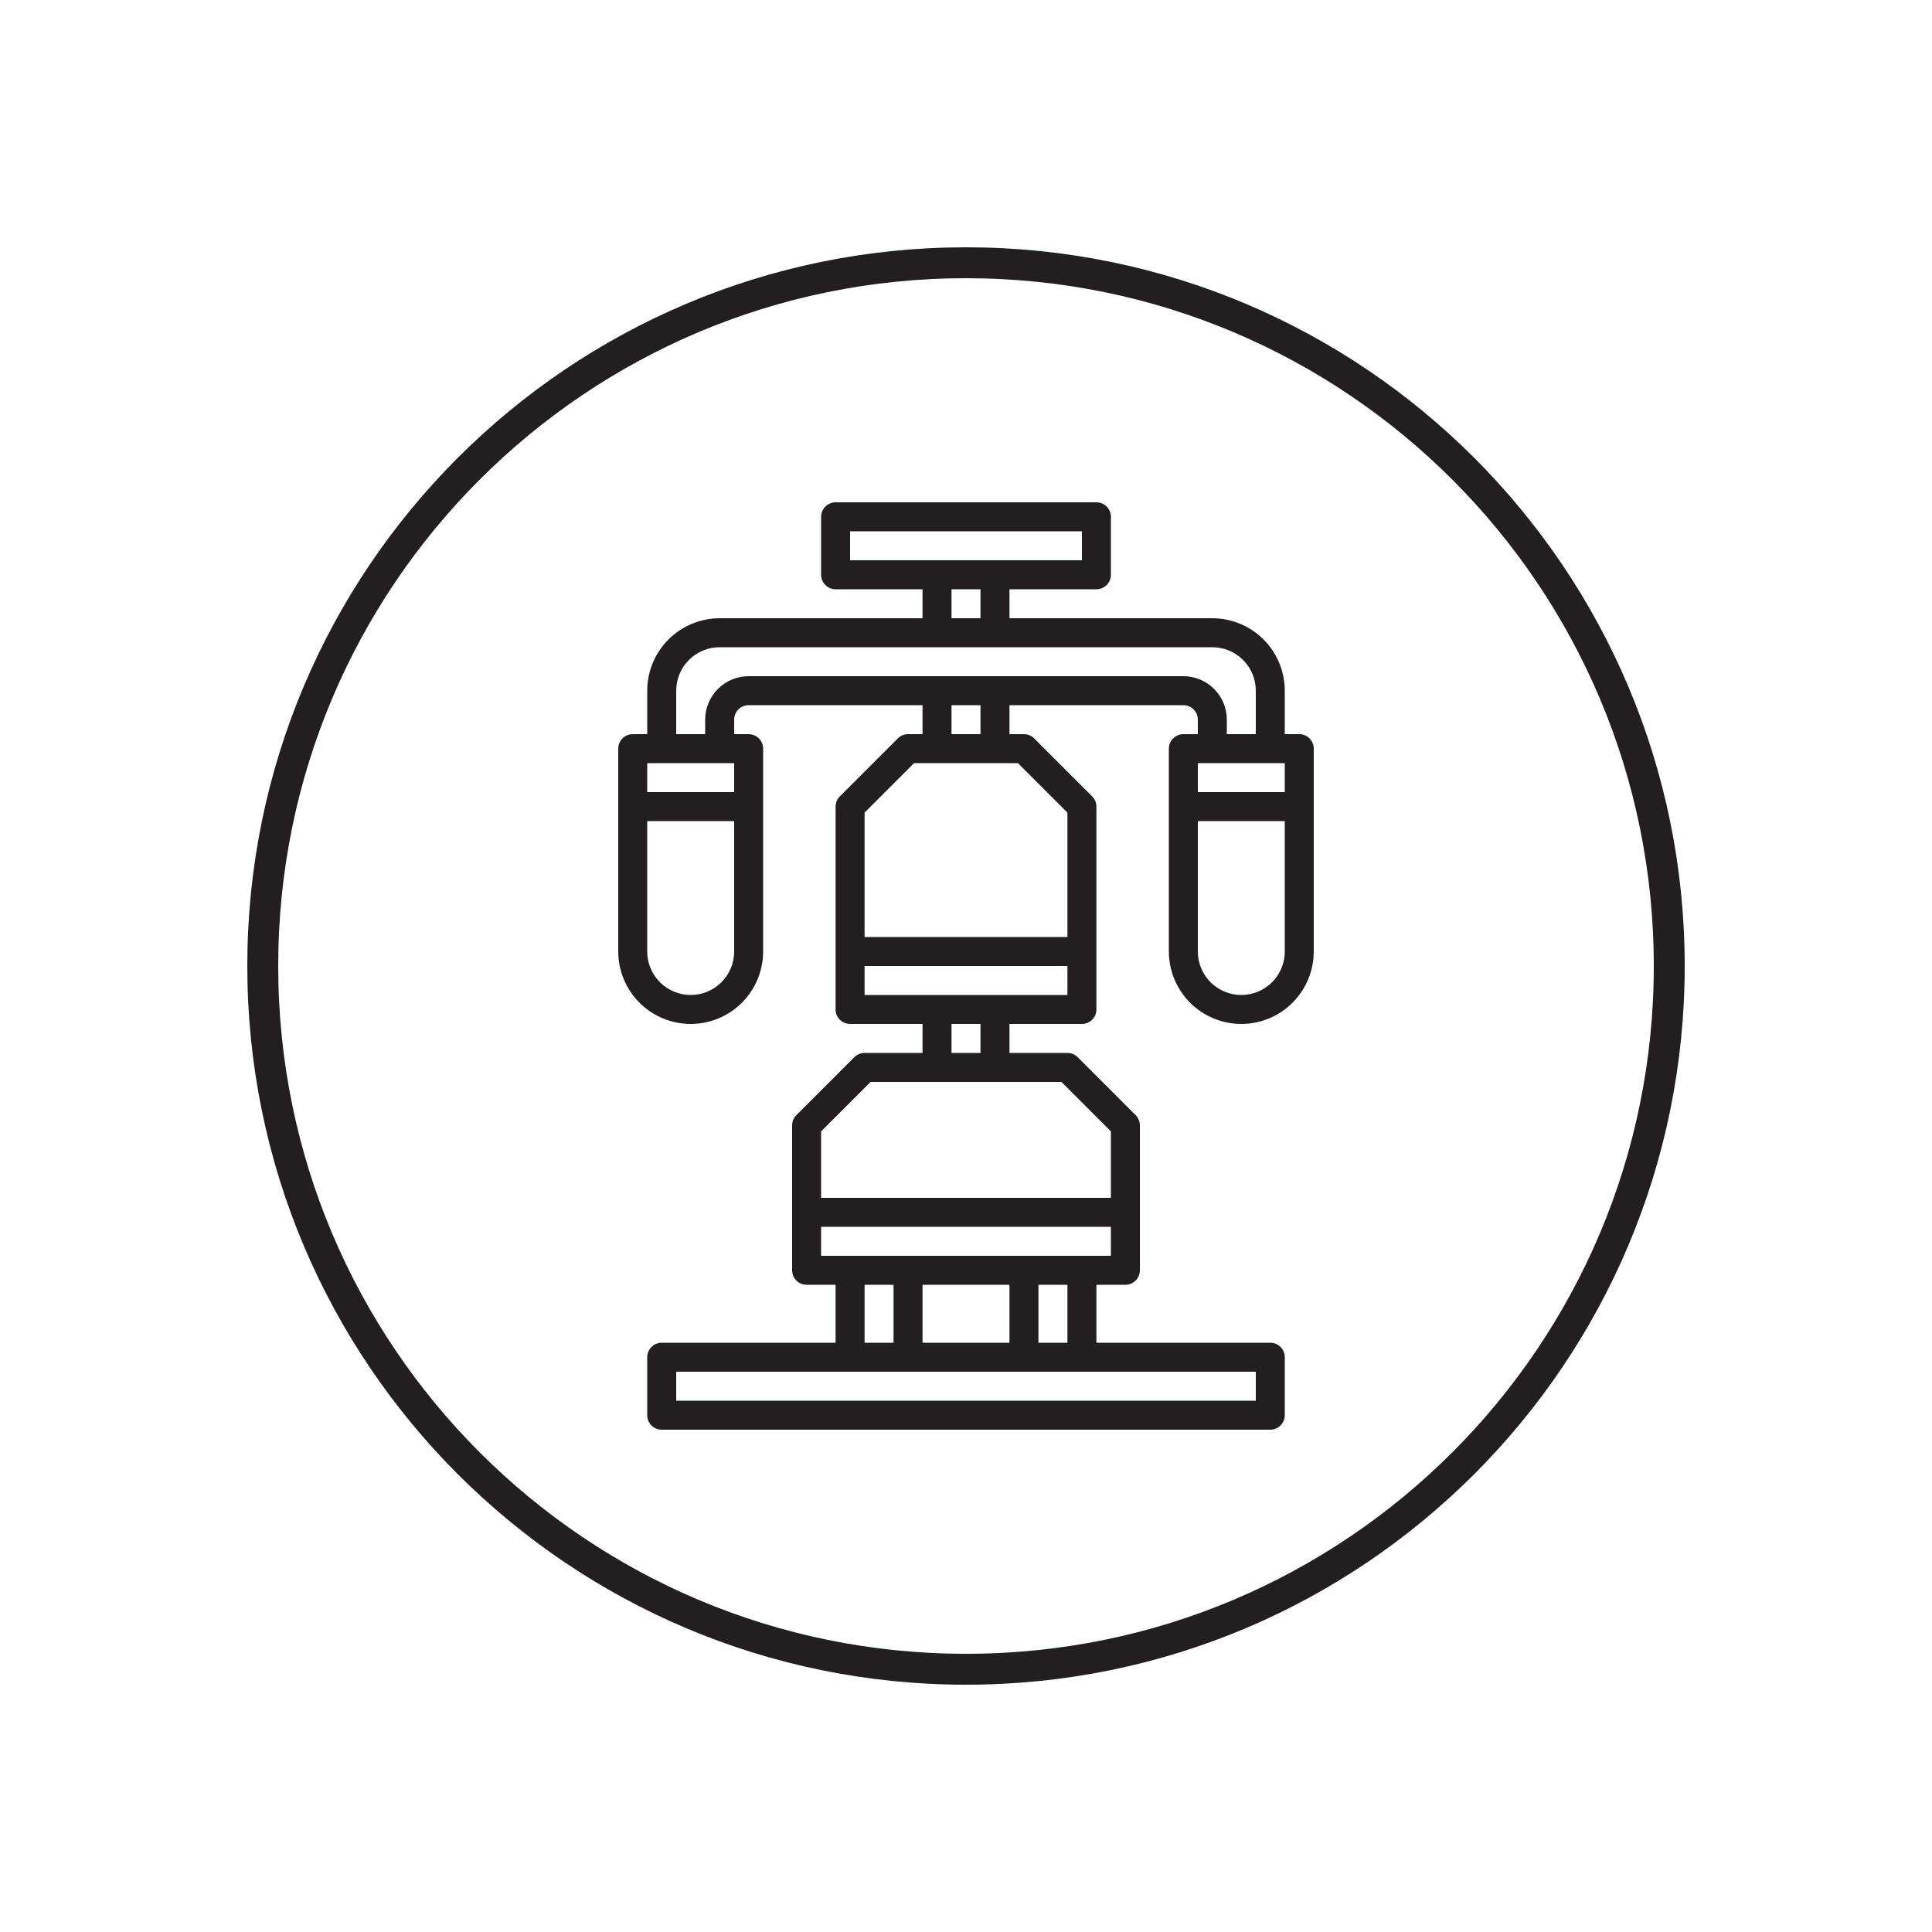
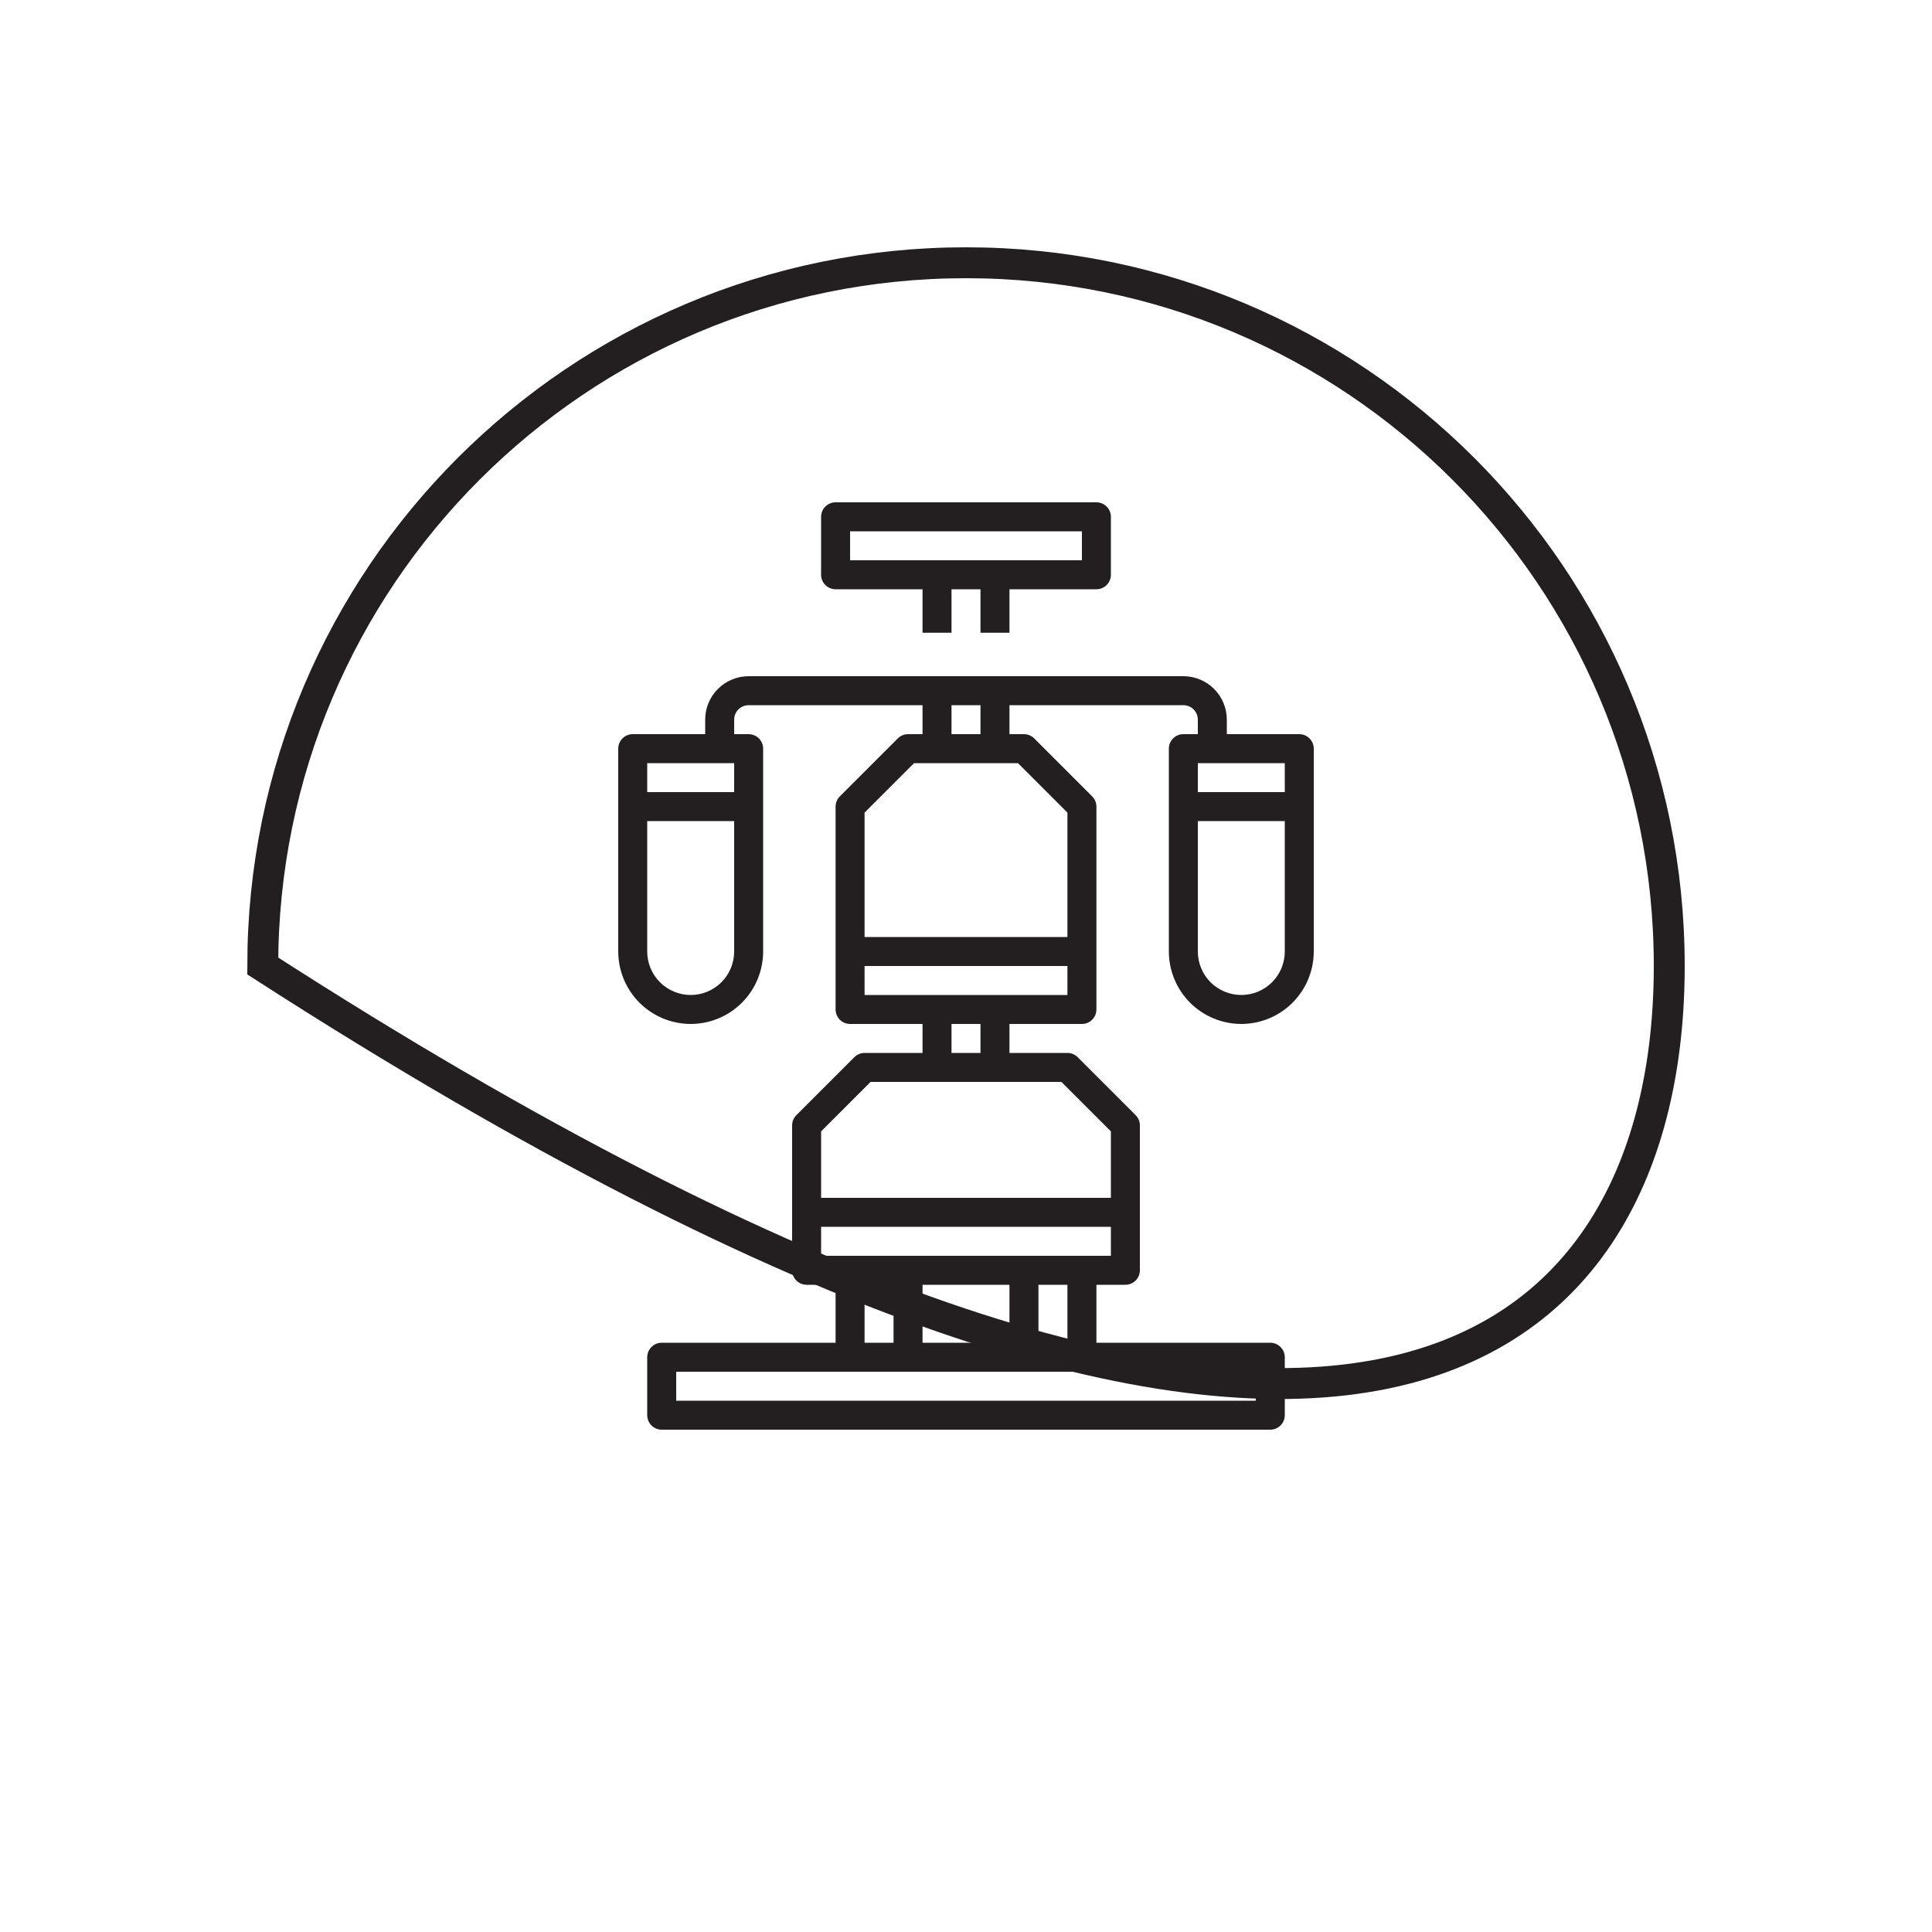
<svg xmlns="http://www.w3.org/2000/svg" width="500" height="500" viewBox="0 0 500 500" fill="none">
-   <path d="M432 250C432 149.484 350.516 68 250 68C149.484 68 68 149.484 68 250C68 350.516 149.484 432 250 432C350.516 432 432 350.516 432 250Z" stroke="#231F20" stroke-width="8" stroke-miterlimit="10" />
+   <path d="M432 250C432 149.484 350.516 68 250 68C149.484 68 68 149.484 68 250C350.516 432 432 350.516 432 250Z" stroke="#231F20" stroke-width="8" stroke-miterlimit="10" />
  <path d="M328.75 370H171.25C170.255 370 169.302 369.605 168.598 368.902C167.895 368.198 167.5 367.245 167.5 366.25V351.25C167.5 350.255 167.895 349.302 168.598 348.598C169.302 347.895 170.255 347.5 171.25 347.5H328.75C329.745 347.5 330.698 347.895 331.402 348.598C332.105 349.302 332.5 350.255 332.5 351.25V366.25C332.5 367.245 332.105 368.198 331.402 368.902C330.698 369.605 329.745 370 328.75 370ZM175 362.5H325V355H175V362.5Z" fill="#231F20" />
  <path d="M280 265H220C219.005 265 218.052 264.605 217.348 263.902C216.645 263.198 216.25 262.245 216.25 261.25V208.75C216.25 207.756 216.645 206.802 217.349 206.099L232.349 191.099C233.052 190.395 234.006 190 235 190H265C265.994 190 266.948 190.395 267.651 191.099L282.651 206.099C283.355 206.802 283.75 207.756 283.75 208.75V261.25C283.75 262.245 283.355 263.198 282.652 263.902C281.948 264.605 280.995 265 280 265ZM223.75 257.5H276.25V210.302L263.447 197.5H236.552L223.75 210.302V257.5Z" fill="#231F20" />
  <path d="M291.25 332.5H208.75C207.755 332.5 206.802 332.105 206.098 331.402C205.395 330.698 205 329.745 205 328.75V291.25C205 290.256 205.395 289.302 206.099 288.599L221.099 273.599C221.802 272.895 222.756 272.5 223.75 272.5H276.25C277.244 272.5 278.198 272.895 278.901 273.599L293.901 288.599C294.605 289.302 295 290.256 295 291.25V328.75C295 329.745 294.605 330.698 293.902 331.402C293.198 332.105 292.245 332.5 291.25 332.5ZM212.5 325H287.5V292.803L274.697 280H225.302L212.5 292.803V325Z" fill="#231F20" />
  <path d="M208.75 310H291.25V317.5H208.75V310Z" fill="#231F20" />
  <path d="M238.75 261.25H246.25V276.25H238.75V261.25Z" fill="#231F20" />
  <path d="M253.75 261.25H261.25V276.25H253.75V261.25Z" fill="#231F20" />
  <path d="M216.25 328.75H223.75V351.25H216.25V328.75Z" fill="#231F20" />
  <path d="M231.25 328.75H238.75V351.25H231.25V328.75Z" fill="#231F20" />
  <path d="M261.25 328.75H268.75V351.25H261.25V328.75Z" fill="#231F20" />
  <path d="M276.25 328.75H283.75V351.25H276.25V328.75Z" fill="#231F20" />
  <path d="M283.75 152.5H216.25C215.255 152.5 214.302 152.105 213.598 151.402C212.895 150.698 212.5 149.745 212.5 148.75V133.75C212.5 132.755 212.895 131.802 213.598 131.098C214.302 130.395 215.255 130 216.25 130H283.75C284.745 130 285.698 130.395 286.402 131.098C287.105 131.802 287.5 132.755 287.5 133.75V148.75C287.5 149.745 287.105 150.698 286.402 151.402C285.698 152.105 284.745 152.5 283.75 152.5ZM220 145H280V137.5H220V145Z" fill="#231F20" />
  <path d="M238.75 148.75H246.25V163.75H238.75V148.75Z" fill="#231F20" />
  <path d="M253.75 148.75H261.25V163.75H253.75V148.75Z" fill="#231F20" />
  <path d="M238.75 178.75H246.25V193.75H238.75V178.75Z" fill="#231F20" />
  <path d="M253.75 178.75H261.25V193.75H253.75V178.75Z" fill="#231F20" />
  <path d="M321.25 265C316.279 264.994 311.513 263.017 307.998 259.502C304.483 255.987 302.506 251.221 302.5 246.25V193.75C302.5 192.755 302.895 191.802 303.598 191.098C304.302 190.395 305.255 190 306.25 190H336.25C337.245 190 338.198 190.395 338.902 191.098C339.605 191.802 340 192.755 340 193.75V246.25C339.994 251.221 338.017 255.987 334.502 259.502C330.987 263.017 326.221 264.994 321.25 265ZM310 197.5V246.25C310 249.234 311.185 252.095 313.295 254.205C315.405 256.315 318.266 257.5 321.25 257.5C324.234 257.5 327.095 256.315 329.205 254.205C331.315 252.095 332.5 249.234 332.5 246.25V197.5H310Z" fill="#231F20" />
  <path d="M178.75 265C173.779 264.994 169.013 263.017 165.498 259.502C161.983 255.987 160.006 251.221 160 246.25V193.75C160 192.755 160.395 191.802 161.098 191.098C161.802 190.395 162.755 190 163.75 190H193.75C194.745 190 195.698 190.395 196.402 191.098C197.105 191.802 197.5 192.755 197.5 193.75V246.25C197.494 251.221 195.517 255.987 192.002 259.502C188.487 263.017 183.721 264.994 178.75 265ZM167.5 197.5V246.25C167.5 249.234 168.685 252.095 170.795 254.205C172.905 256.315 175.766 257.5 178.75 257.5C181.734 257.5 184.595 256.315 186.705 254.205C188.815 252.095 190 249.234 190 246.25V197.5H167.5Z" fill="#231F20" />
-   <path d="M332.5 193.75H325V178.75C325 175.766 323.815 172.905 321.705 170.795C319.595 168.685 316.734 167.5 313.75 167.5H186.25C183.266 167.5 180.405 168.685 178.295 170.795C176.185 172.905 175 175.766 175 178.75V193.75H167.5V178.75C167.506 173.779 169.483 169.013 172.998 165.498C176.513 161.983 181.279 160.006 186.25 160H313.75C318.721 160.006 323.487 161.983 327.002 165.498C330.517 169.013 332.494 173.779 332.5 178.75V193.75Z" fill="#231F20" />
  <path d="M317.5 193.75H310V186.25C310 185.255 309.605 184.302 308.902 183.598C308.198 182.895 307.245 182.5 306.25 182.5H193.75C192.755 182.5 191.802 182.895 191.098 183.598C190.395 184.302 190 185.255 190 186.25V193.75H182.5V186.25C182.5 183.266 183.685 180.405 185.795 178.295C187.905 176.185 190.766 175 193.75 175H306.25C309.234 175 312.095 176.185 314.205 178.295C316.315 180.405 317.5 183.266 317.5 186.25V193.75Z" fill="#231F20" />
  <path d="M306.25 205H336.25V212.5H306.25V205Z" fill="#231F20" />
  <path d="M163.75 205H193.75V212.5H163.75V205Z" fill="#231F20" />
  <path d="M220 242.5H280V250H220V242.5Z" fill="#231F20" />
</svg>